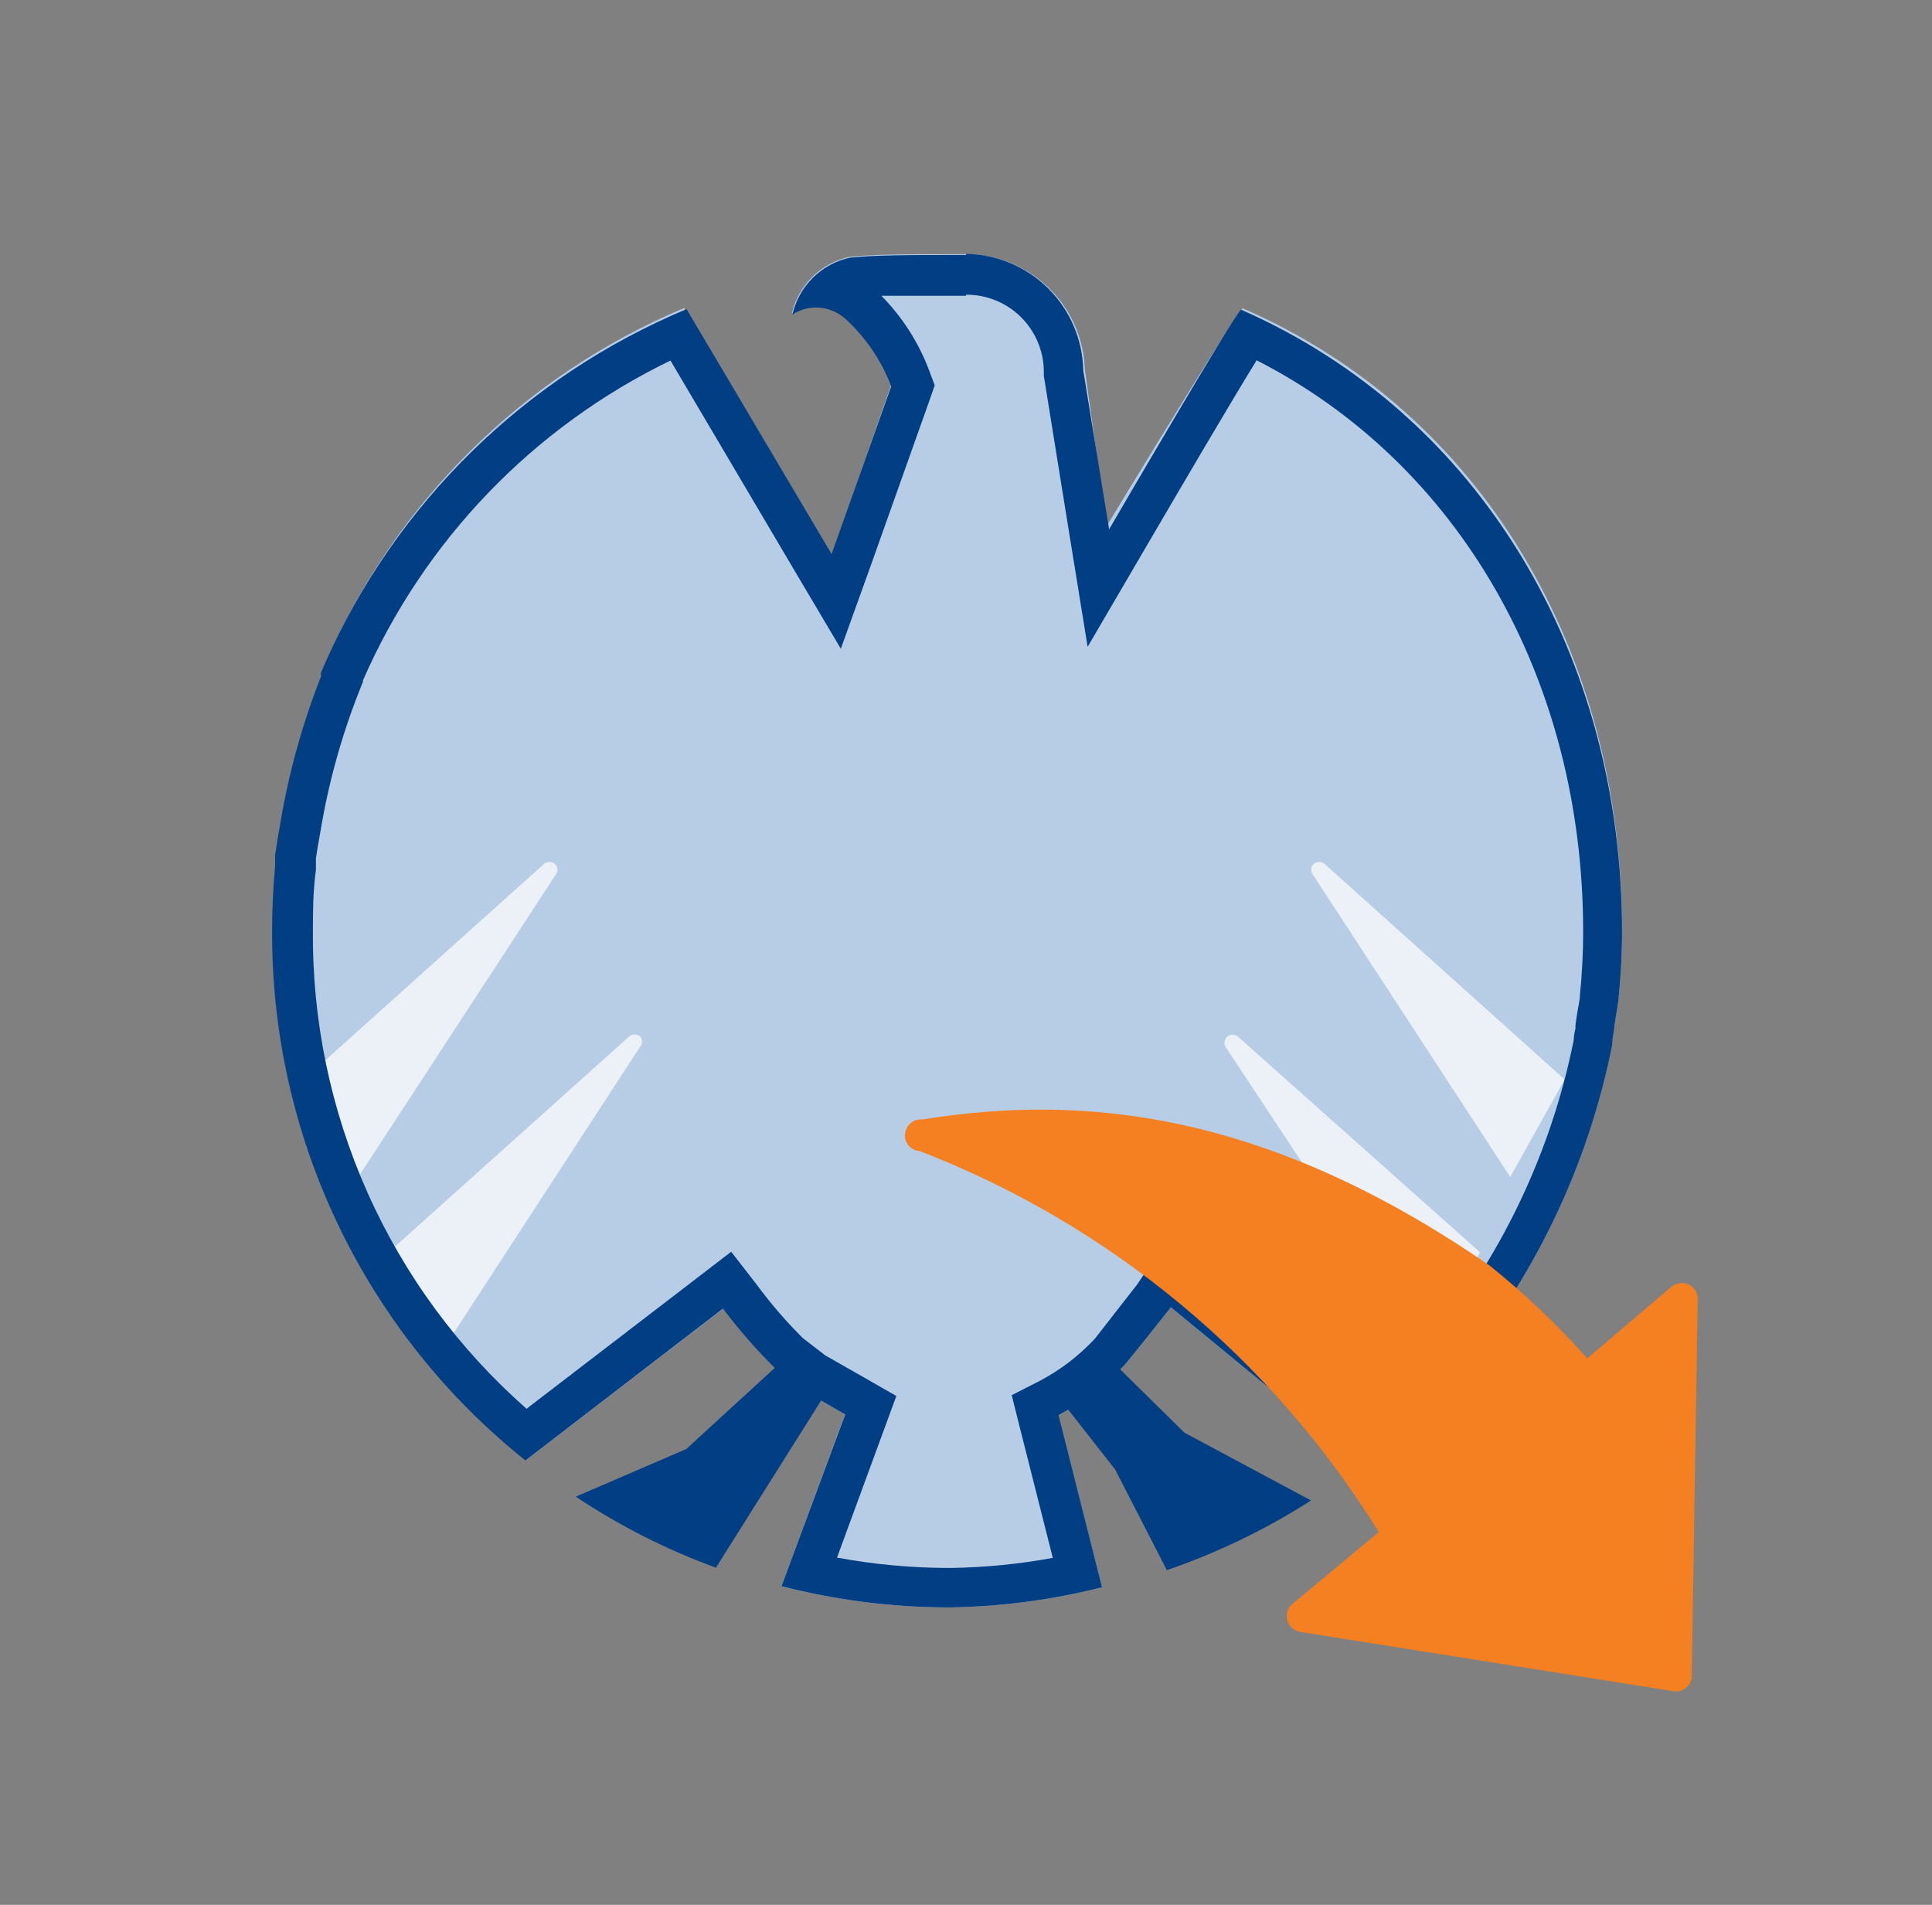
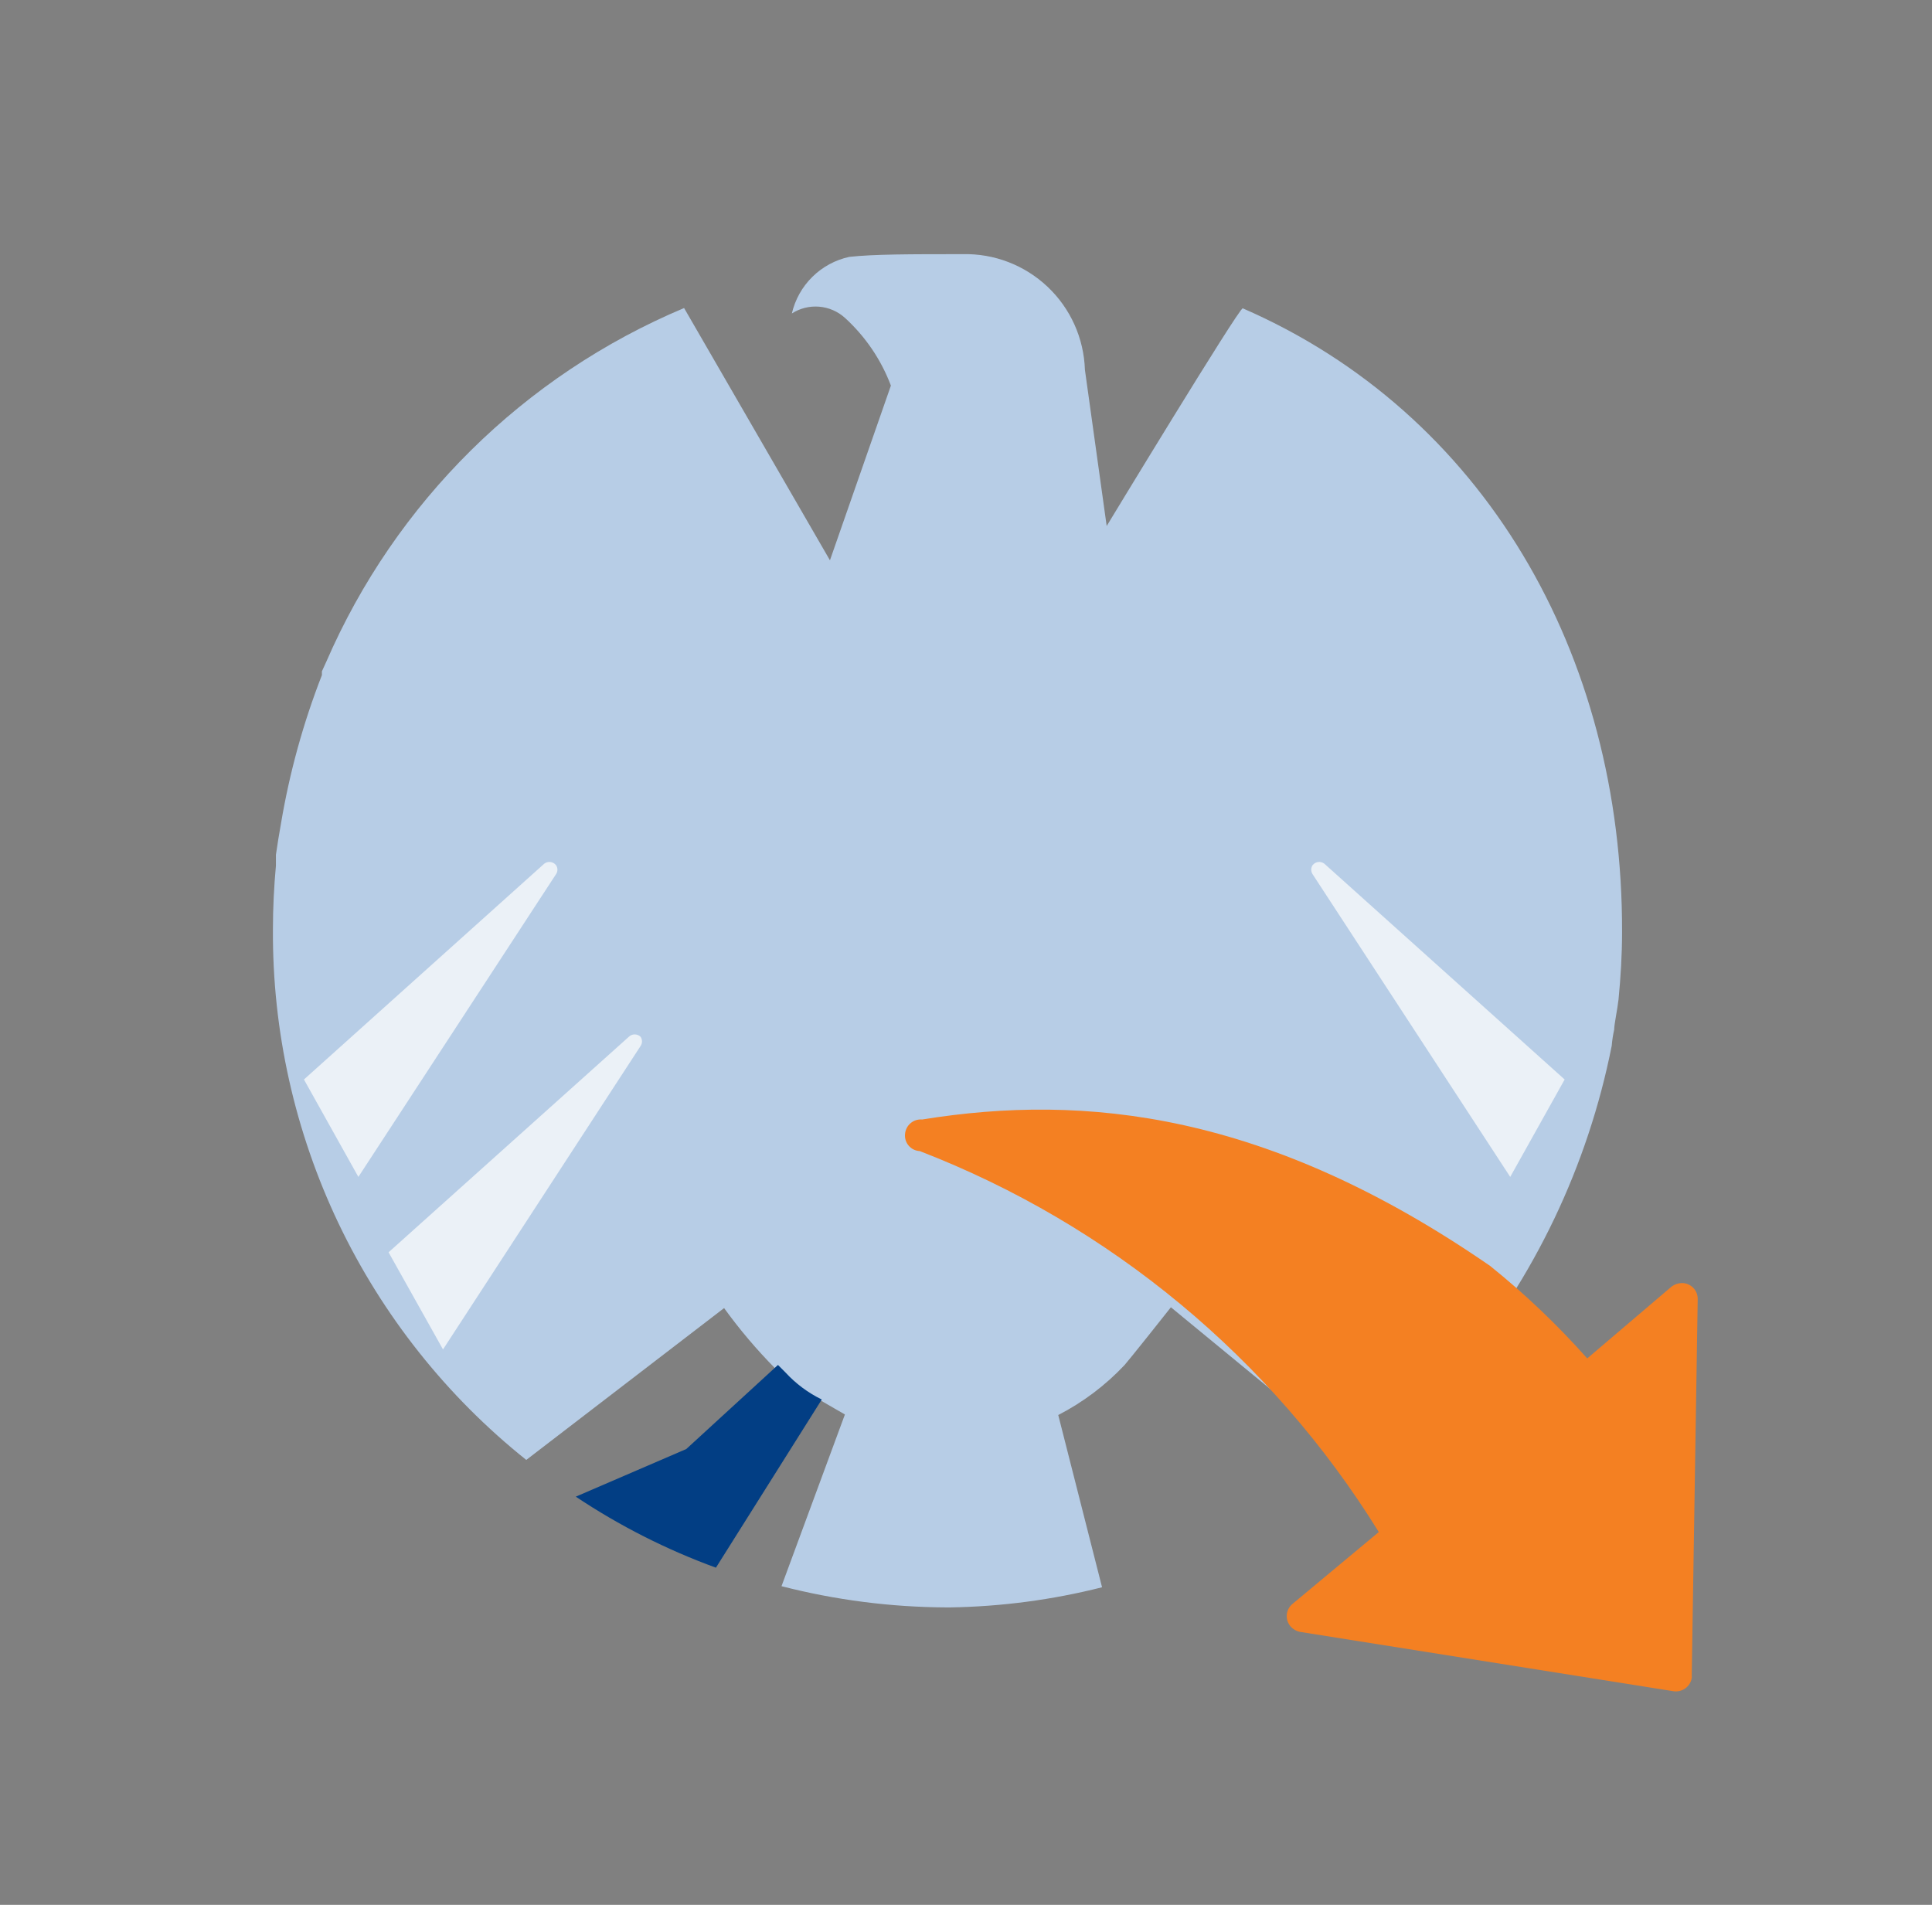
<svg xmlns="http://www.w3.org/2000/svg" width="71" height="70" viewBox="0 0 71 70" fill="none">
  <rect x="0" y="0" width="71" height="70" fill="#808080" stroke="none" />
  <g clip-path="url(#clip0_1633_6864)">
    <path d="M45.67 11.33C45.52 11.33 40.67 19.33 40.67 19.33L39.87 13.59C39.833 12.431 39.34 11.333 38.496 10.537C37.653 9.741 36.529 9.31 35.37 9.34C33.46 9.34 32.11 9.34 31.21 9.44C30.698 9.551 30.227 9.806 29.854 10.174C29.48 10.542 29.219 11.009 29.1 11.52C29.398 11.329 29.75 11.241 30.102 11.27C30.455 11.299 30.788 11.443 31.05 11.68C31.802 12.365 32.381 13.218 32.74 14.17L30.5 20.59L25.14 11.32C19.245 13.797 14.534 18.454 11.99 24.32L11.83 24.67V24.81C11.145 26.564 10.643 28.383 10.33 30.24C10.26 30.64 10.19 31.05 10.14 31.41V31.81C10.07 32.58 10.03 33.36 10.03 34.14C10.006 37.884 10.832 41.585 12.444 44.964C14.057 48.343 16.415 51.313 19.34 53.65L26.61 48.07C27.182 48.861 27.814 49.606 28.5 50.3L29.44 51.05L31.05 51.98L28.72 58.29C30.7 58.799 32.736 59.061 34.78 59.07H34.92C36.802 59.04 38.675 58.792 40.5 58.33L38.89 52C39.802 51.53 40.627 50.908 41.33 50.16C41.45 50.03 42.98 48.11 43.03 48.04L50.03 53.8C51.291 52.79 52.453 51.661 53.5 50.43C56.384 46.973 58.354 42.846 59.23 38.43C59.246 38.231 59.276 38.034 59.32 37.84C59.32 37.64 59.44 37.09 59.48 36.73C59.56 35.91 59.61 35.08 59.61 34.26C59.64 24 54.5 15.17 45.67 11.33Z" fill="#B7CDE6" />
    <path d="M13.17 43.25L11.17 39.67L20 31.74C20.064 31.691 20.145 31.668 20.225 31.677C20.306 31.687 20.379 31.727 20.43 31.79C20.466 31.839 20.485 31.899 20.485 31.96C20.485 32.021 20.466 32.081 20.43 32.13L13.17 43.25Z" fill="#EBF1F7" />
    <path d="M16.28 49.59L14.28 46.02L23.11 38.1C23.168 38.044 23.245 38.013 23.325 38.013C23.405 38.013 23.482 38.044 23.54 38.1C23.574 38.15 23.593 38.209 23.593 38.27C23.593 38.331 23.574 38.39 23.54 38.44L16.28 49.59Z" fill="#EBF1F7" />
    <path d="M55.5 43.25L57.5 39.67L48.67 31.74C48.606 31.691 48.525 31.668 48.445 31.677C48.364 31.687 48.291 31.727 48.24 31.79C48.206 31.84 48.187 31.899 48.187 31.96C48.187 32.021 48.206 32.08 48.24 32.13L55.5 43.25Z" fill="#EBF1F7" />
-     <path d="M52.39 49.59L54.39 46.02L45.5 38.1C45.446 38.051 45.375 38.023 45.302 38.023C45.229 38.022 45.158 38.048 45.102 38.096C45.047 38.144 45.011 38.211 45.002 38.283C44.992 38.356 45.009 38.429 45.05 38.49L52.39 49.59Z" fill="#EBF1F7" />
    <path d="M28.86 50.43C29.24 50.844 29.695 51.184 30.2 51.43L26.31 57.61C24.495 56.948 22.767 56.072 21.16 55L25.22 53.25L28.59 50.16L28.86 50.43Z" fill="#023E84" />
-     <path d="M48.18 55.14C46.522 56.202 44.742 57.061 42.88 57.7L40.98 54L38.98 51.45C39.692 51.075 40.383 50.661 41.05 50.21L43.53 52.65L48.18 55.14Z" fill="#023E84" />
-     <path d="M35.5 10.83C36.246 10.825 36.965 11.113 37.5 11.633C38.035 12.154 38.344 12.864 38.36 13.61V13.71V13.81L39.3 19.64L39.97 23.77L42.08 20.16C43.4 17.9 45.22 14.8 46.18 13.24C53.59 17.02 58.18 24.93 58.18 34.24C58.18 35.022 58.14 35.803 58.06 36.58C58.06 36.77 57.99 37.03 57.96 37.24C57.93 37.45 57.91 37.56 57.9 37.65C57.896 37.693 57.896 37.737 57.9 37.78C57.862 37.931 57.839 38.085 57.83 38.24C56.995 42.382 55.142 46.252 52.44 49.5C51.712 50.356 50.924 51.158 50.08 51.9L44.08 46.9L42.7 45.84L41.8 47.19L40.24 49.19C39.664 49.811 38.988 50.331 38.24 50.73L37.18 51.27L37.47 52.43L38.69 57.25C37.456 57.477 36.205 57.601 34.95 57.62H34.81C33.451 57.614 32.096 57.487 30.76 57.24L32.5 52.5L32.94 51.3L31.84 50.67L30.33 49.81L29.5 49.17C28.876 48.549 28.301 47.88 27.78 47.17L26.87 46L25.66 46.93L19.35 51.77C16.852 49.572 14.858 46.861 13.504 43.822C12.149 40.782 11.466 37.487 11.5 34.16C11.5 33.5 11.5 32.78 11.61 31.96V31.53C11.66 31.21 11.72 30.86 11.78 30.53C12.072 28.775 12.548 27.055 13.2 25.4L13.34 25.05V25C15.586 19.862 19.594 15.695 24.64 13.25L29.27 21.09L30.9 23.84L31.98 20.84L34.17 14.68L34.35 14.16L34.16 13.65C33.773 12.608 33.17 11.661 32.39 10.87C33.17 10.87 34.18 10.87 35.39 10.87H35.5M35.5 9.37H35.4C33.48 9.37 32.13 9.37 31.23 9.47C30.716 9.582 30.245 9.838 29.871 10.208C29.498 10.578 29.237 11.047 29.12 11.56C29.382 11.39 29.688 11.3 30 11.3C30.391 11.304 30.768 11.45 31.06 11.71C31.812 12.395 32.391 13.248 32.75 14.2L30.56 20.36L25.23 11.36C19.305 13.837 14.553 18.489 11.95 24.36L11.8 24.71C11.79 24.756 11.79 24.804 11.8 24.85C11.112 26.596 10.61 28.409 10.3 30.26C10.23 30.66 10.16 31.07 10.11 31.43V31.83C10.04 32.6 10 33.38 10 34.16C9.976 37.904 10.802 41.605 12.414 44.984C14.027 48.364 16.384 51.333 19.31 53.67L26.57 48.09C27.159 48.872 27.804 49.611 28.5 50.3L29.44 51.05L31.06 51.98L28.72 58.29C30.7 58.799 32.736 59.061 34.78 59.07H34.92C36.802 59.04 38.675 58.792 40.5 58.33L38.9 52C39.807 51.527 40.629 50.905 41.33 50.16C41.45 50.03 42.98 48.11 43.03 48.04L50.03 53.8C51.291 52.79 52.453 51.661 53.5 50.43C56.384 46.971 58.357 42.846 59.24 38.43C59.252 38.232 59.279 38.034 59.32 37.84C59.32 37.64 59.44 37.09 59.48 36.73C59.56 35.91 59.61 35.08 59.61 34.26C59.61 24.07 54.42 15.26 45.61 11.38C45.46 11.38 40.76 19.45 40.76 19.45L39.81 13.62C39.789 12.485 39.328 11.403 38.524 10.602C37.719 9.802 36.635 9.345 35.5 9.33V9.37Z" fill="#023E84" />
    <path d="M58.33 49.92C57.237 48.689 56.043 47.551 54.76 46.52C46.59 40.88 39.89 40.17 33.89 41.14C33.814 41.133 33.737 41.142 33.664 41.164C33.591 41.187 33.523 41.225 33.465 41.274C33.406 41.323 33.358 41.383 33.323 41.452C33.288 41.52 33.266 41.594 33.26 41.67C33.252 41.747 33.259 41.825 33.282 41.9C33.305 41.974 33.343 42.043 33.394 42.102C33.444 42.161 33.507 42.209 33.576 42.243C33.646 42.277 33.722 42.296 33.8 42.3C40.798 45.005 46.721 49.921 50.67 56.3L47.5 58.94C47.441 58.988 47.391 59.048 47.355 59.116C47.319 59.183 47.297 59.257 47.289 59.333C47.282 59.41 47.289 59.486 47.312 59.56C47.334 59.633 47.371 59.701 47.42 59.76C47.513 59.869 47.64 59.943 47.78 59.97L61.5 62.15C61.652 62.173 61.807 62.136 61.933 62.046C62.058 61.957 62.143 61.822 62.17 61.67C62.175 61.64 62.175 61.61 62.17 61.58L62.39 47.74C62.391 47.663 62.377 47.587 62.349 47.515C62.32 47.444 62.278 47.378 62.224 47.323C62.17 47.269 62.105 47.225 62.034 47.195C61.963 47.165 61.887 47.15 61.81 47.15C61.673 47.152 61.54 47.198 61.43 47.28L58.33 49.92Z" fill="#F48022" />
  </g>
  <defs>
    <clipPath id="clip0_1633_6864">
      <rect width="70" height="70" fill="white" transform="translate(0.5)" />
    </clipPath>
  </defs>
</svg>